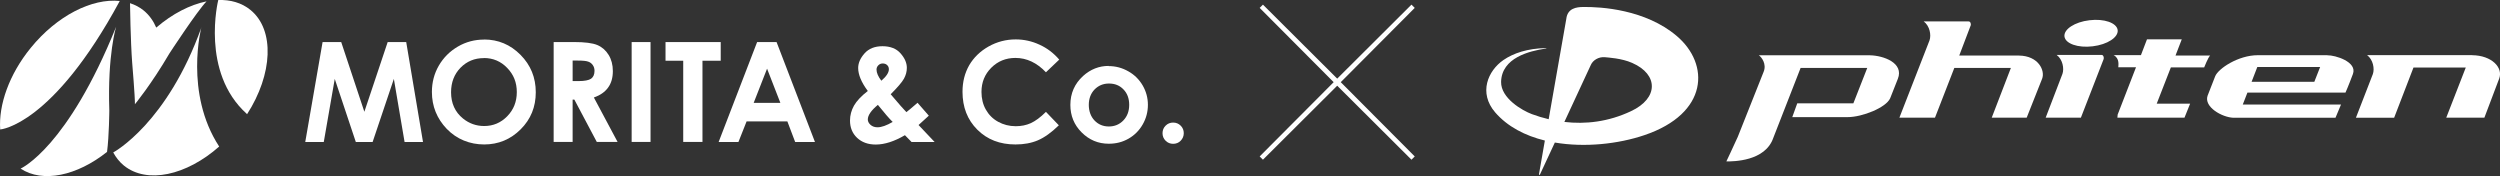
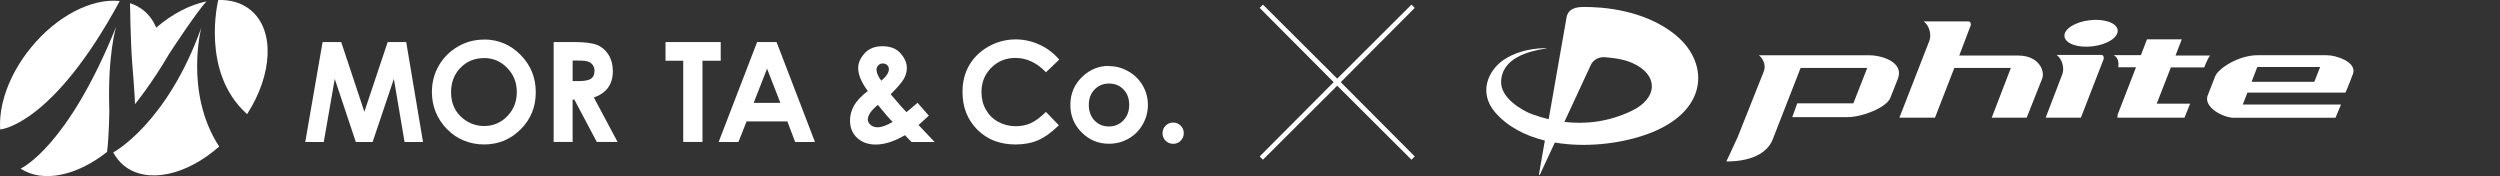
<svg xmlns="http://www.w3.org/2000/svg" id="a" width="275.35" height="19.39" viewBox="0 0 275.35 19.39">
  <rect x="0" y="0" width="275.35" height="19.39" fill="#333333" stroke="none" />
  <defs>
    <style>.b{fill:#fff;}</style>
  </defs>
  <g>
    <path class="b" d="M184.66,3.95c-3.44-2.91-8.32-3.21-10.3-3.18-.72,.01-1.72,.13-1.85,1.32l-1.94,11.04c-.64-.15-1.26-.34-1.85-.56-1.05-.39-3.42-1.75-3.39-3.55,.06-2.66,3.11-3.4,4.9-3.67,.16-.02,.15-.05,0-.05-1.98,.03-3.55,.56-4.64,1.31-1.71,1.18-2.77,3.61-.91,5.77,1.36,1.57,3.3,2.57,5.47,3.1l-.64,3.67c-.03,.14,.05,.16,.11,.05l1.63-3.5c3.29,.56,6.96,.17,9.88-.82,7.03-2.38,7.23-7.8,3.53-10.93Zm-5.01,8.29c-2.52,1.19-5.03,1.46-7.35,1.19l2.92-6.29c.23-.51,.85-.9,1.54-.84,.36,.04,1.84,.11,3.01,.63,2.92,1.28,2.89,3.9-.12,5.31Z" />
    <g>
      <path class="b" d="M194.25,7.9l-2.85,7.17c-.5,1.11-1.26,2.71-1.26,2.71,.76,0,4.28,0,5.17-2.59l3.01-7.71h7.34l-1.53,3.9h-6.18l-.55,1.52h6.09c1.64,0,4.23-1.05,4.69-2.07l.85-2.15c.69-1.74-1.56-2.56-3.07-2.59h-12.24c.29,.19,.88,.95,.53,1.81Z" />
      <path class="b" d="M212.52,4.44l-3.32,8.52h3.92l2.13-5.48h6.23l-2.11,5.48h3.85l1.7-4.29c.35-.89-.4-2.53-2.56-2.55h-6.57l1.27-3.34c.04-.14-.03-.42-.23-.42h-4.95c.67,.5,.84,1.5,.64,2.08Z" />
      <path class="b" d="M231.7,6.47c.04-.14-.03-.42-.23-.42h-4.95c.67,.5,.84,1.5,.64,2.08l-1.85,4.83h3.88l2.52-6.49Z" />
      <path class="b" d="M233.24,3.31c.1,.79-1.13,1.6-2.75,1.79-1.62,.2-3.01-.29-3.11-1.08-.1-.79,1.13-1.6,2.75-1.79,1.62-.2,3.01,.29,3.11,1.08Z" />
      <path class="b" d="M235.8,6.08l.67-1.75h3.83l-.69,1.79h3.81c-.22,.21-.65,1.3-.65,1.3h-3.67l-1.56,4h3.68l-.62,1.54h-7.39s.01-.14,.03-.34l2.02-5.21h-1.95c0-.21,.17-.98-.52-1.34h3Z" />
-       <path class="b" d="M272.28,6.08c2.16,.02,3.42,1.36,2.99,2.55l-1.64,4.33h-4.2l2.15-5.52h-5.76l-2.13,5.53h-4.21l1.87-4.82c.2-.58,.03-1.58-.64-2.08h11.57Z" />
      <path class="b" d="M256.34,6.08h-7.67c-2.14,0-4.35,1.47-4.69,2.32l-.84,2.15c-.42,1.23,1.59,2.37,2.84,2.42h11.25l.61-1.46h-10.82l.51-1.31h10.8s.32-.71,.82-2.05c.5-1.34-1.95-2.08-2.81-2.06Zm-1.44,2.93h-6.91l.63-1.63h6.92l-.64,1.63Z" />
    </g>
  </g>
  <g>
    <g>
      <path class="b" d="M35.54,4.63h2.04l2.55,7.68,2.57-7.68h2.04l1.85,11.01h-2.03l-1.18-6.95-2.34,6.95h-1.85l-2.32-6.95-1.21,6.95h-2.04l1.91-11.01Z" />
      <path class="b" d="M53.31,4.35c1.56,0,2.9,.56,4.02,1.69,1.12,1.13,1.68,2.5,1.68,4.12s-.55,2.97-1.66,4.08c-1.11,1.11-2.45,1.67-4.02,1.67s-3.02-.57-4.12-1.71c-1.09-1.14-1.64-2.5-1.64-4.07,0-1.05,.25-2.02,.76-2.9,.51-.88,1.21-1.58,2.1-2.1,.89-.52,1.85-.77,2.88-.77Zm-.02,2.05c-1.02,0-1.87,.35-2.57,1.06-.69,.71-1.04,1.61-1.04,2.7,0,1.22,.44,2.18,1.31,2.89,.68,.55,1.46,.83,2.34,.83,.99,0,1.84-.36,2.54-1.08,.7-.72,1.05-1.6,1.05-2.66s-.35-1.93-1.06-2.66c-.7-.73-1.56-1.09-2.57-1.09Z" />
      <path class="b" d="M60.97,4.63h2.22c1.22,0,2.08,.11,2.6,.33,.52,.22,.93,.58,1.24,1.08,.31,.5,.47,1.1,.47,1.79,0,.72-.17,1.33-.52,1.81-.35,.49-.87,.85-1.57,1.1l2.61,4.89h-2.29l-2.47-4.66h-.19v4.66h-2.09V4.63Zm2.09,4.3h.66c.67,0,1.12-.09,1.38-.26,.25-.18,.38-.47,.38-.87,0-.24-.06-.45-.19-.63-.12-.18-.29-.31-.5-.38-.21-.08-.59-.12-1.15-.12h-.57v2.26Z" />
-       <path class="b" d="M69.57,4.63h2.08V15.63h-2.08V4.63Z" />
      <path class="b" d="M73.3,4.63h6.08v2.06h-2.01V15.63h-2.12V6.69h-1.95v-2.06Z" />
      <path class="b" d="M83.41,4.63h2.12l4.23,11.01h-2.18l-.86-2.27h-4.49l-.9,2.27h-2.18l4.24-11.01Zm1.08,2.92l-1.48,3.78h2.94l-1.47-3.78Z" />
      <path class="b" d="M101.05,11.31l1.25,1.43-.57,.52-.56,.51,1.77,1.87h-2.54l-.73-.75c-1.16,.68-2.23,1.03-3.22,1.03-.84,0-1.53-.25-2.05-.74-.52-.49-.78-1.13-.78-1.9,0-.58,.15-1.13,.44-1.65,.3-.52,.8-1.05,1.52-1.61-.71-.95-1.06-1.8-1.06-2.53,0-.54,.23-1.08,.7-1.61,.47-.53,1.13-.79,1.98-.79s1.53,.26,1.99,.79c.46,.52,.69,1.05,.69,1.59,0,.42-.11,.82-.32,1.2-.21,.38-.7,.95-1.46,1.71,.89,1.05,1.47,1.71,1.73,1.97,.16-.12,.57-.46,1.22-1.02Zm-2.73,2.12c-.39-.38-.93-1.01-1.63-1.88-.74,.61-1.11,1.15-1.11,1.61,0,.21,.1,.41,.3,.59,.2,.18,.46,.27,.77,.27,.44,0,1-.2,1.67-.59Zm-1.25-4.54c.55-.47,.83-.89,.83-1.26,0-.19-.06-.34-.19-.46-.12-.12-.29-.18-.49-.18-.19,0-.35,.07-.48,.2-.13,.13-.2,.29-.2,.47,0,.36,.18,.77,.53,1.23Z" />
      <path class="b" d="M116.67,6.56l-1.47,1.4c-1-1.05-2.12-1.58-3.36-1.58-1.05,0-1.94,.36-2.66,1.08-.72,.72-1.08,1.61-1.08,2.66,0,.73,.16,1.39,.48,1.95,.32,.57,.77,1.02,1.35,1.34,.58,.32,1.23,.49,1.94,.49,.61,0,1.16-.11,1.67-.34,.5-.23,1.06-.64,1.66-1.24l1.42,1.48c-.81,.79-1.58,1.34-2.3,1.65-.72,.31-1.55,.46-2.48,.46-1.71,0-3.11-.54-4.2-1.63-1.09-1.09-1.63-2.48-1.63-4.17,0-1.1,.25-2.07,.74-2.93,.5-.85,1.21-1.54,2.13-2.06,.93-.52,1.92-.78,2.99-.78,.91,0,1.78,.19,2.62,.58,.84,.38,1.56,.93,2.17,1.64Z" />
      <path class="b" d="M122.11,7.28c.77,0,1.49,.19,2.17,.58,.68,.38,1.2,.91,1.58,1.56,.38,.66,.57,1.37,.57,2.13s-.19,1.49-.57,2.15c-.38,.67-.9,1.19-1.56,1.57-.66,.38-1.38,.56-2.18,.56-1.17,0-2.16-.42-2.99-1.25-.83-.83-1.24-1.84-1.24-3.03,0-1.27,.47-2.33,1.4-3.18,.82-.74,1.76-1.11,2.82-1.11Zm.03,1.92c-.63,0-1.16,.22-1.59,.66-.42,.44-.63,1.01-.63,1.69s.21,1.28,.63,1.72c.42,.44,.95,.66,1.58,.66s1.17-.22,1.6-.67c.42-.44,.64-1.01,.64-1.71s-.21-1.27-.63-1.7c-.42-.44-.95-.65-1.6-.65Z" />
      <path class="b" d="M129.21,13.5c.32,0,.6,.11,.83,.34,.23,.23,.34,.5,.34,.83s-.12,.6-.34,.83-.51,.34-.83,.34-.6-.11-.83-.34c-.23-.23-.34-.51-.34-.83s.11-.6,.34-.83c.23-.23,.51-.34,.83-.34Z" />
    </g>
    <g>
      <path class="b" d="M13.18,.11C10.15-.21,6.28,1.71,3.38,5.28,1,8.2-.16,11.55,.02,14.26c.07,0,5.78-.48,13.17-14.15Z" />
      <path class="b" d="M27.17,12.54l.04,.04c2.83-4.39,3.08-9.29,.37-11.49C26.61,.3,25.38-.04,24.04,0c-.02,.07-1.96,7.95,3.13,12.53Z" />
      <path class="b" d="M14.56,6.93s.32,3.81,.3,4.55c0,0,1.79-2.16,3.81-5.61,0,0,3.03-4.64,4.08-5.72-1.82,.37-3.76,1.36-5.54,2.89-.32-.74-.77-1.38-1.38-1.88-.45-.37-.96-.63-1.51-.81,0,.12,.06,4.22,.24,6.58Z" />
      <path class="b" d="M22.19,3c-3.76,10.53-9.6,13.73-9.72,13.79,.3,.55,.68,1.04,1.17,1.44,2.55,2.07,6.9,1.09,10.5-2.09-3.86-5.91-1.96-13.14-1.96-13.14Z" />
      <path class="b" d="M12.04,12.17c-.21-6.17,.75-9.22,.75-9.22C7.46,16.17,2.4,18.51,2.27,18.57c2.43,1.61,6.22,.79,9.52-1.84,.23-1.75,.25-4.56,.25-4.56Z" />
    </g>
  </g>
  <path class="b" d="M147.67,9.05l8.15,8.18-.36,.36-8.18-8.15-8.18,8.15-.36-.36,8.15-8.18L138.74,.87l.36-.36,8.18,8.15L155.46,.51l.36,.36-8.15,8.18Z" />
</svg>